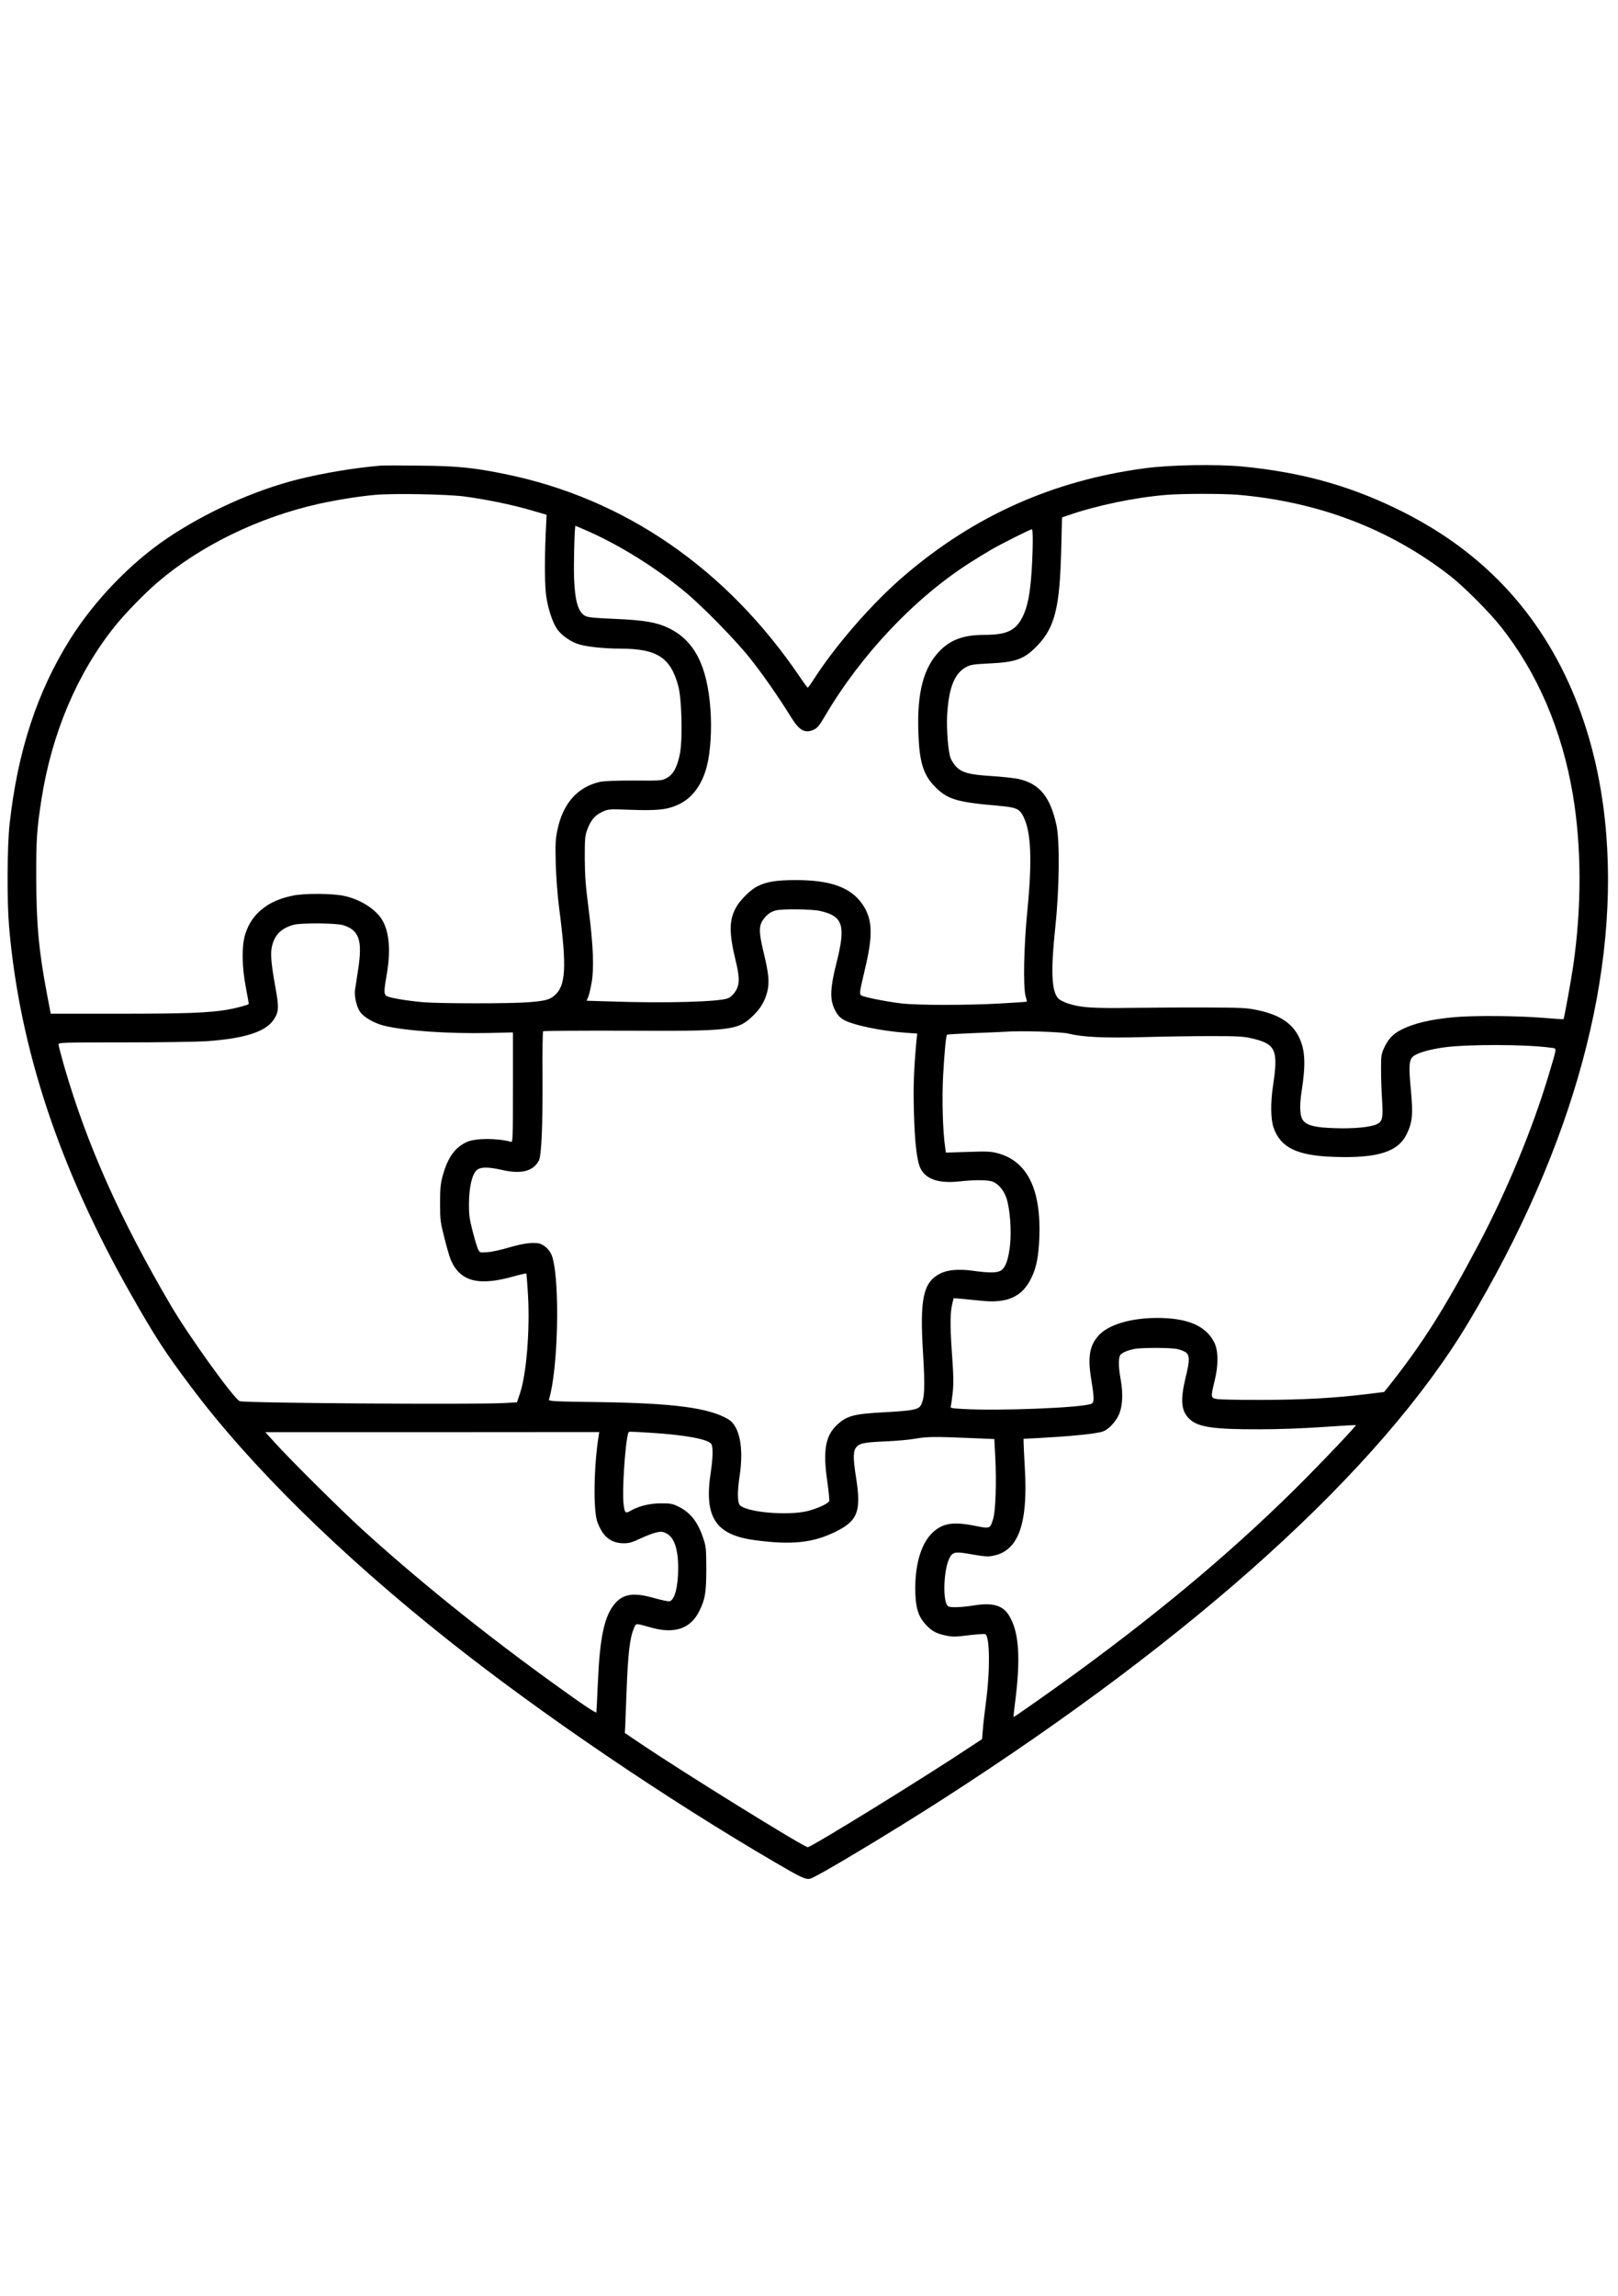
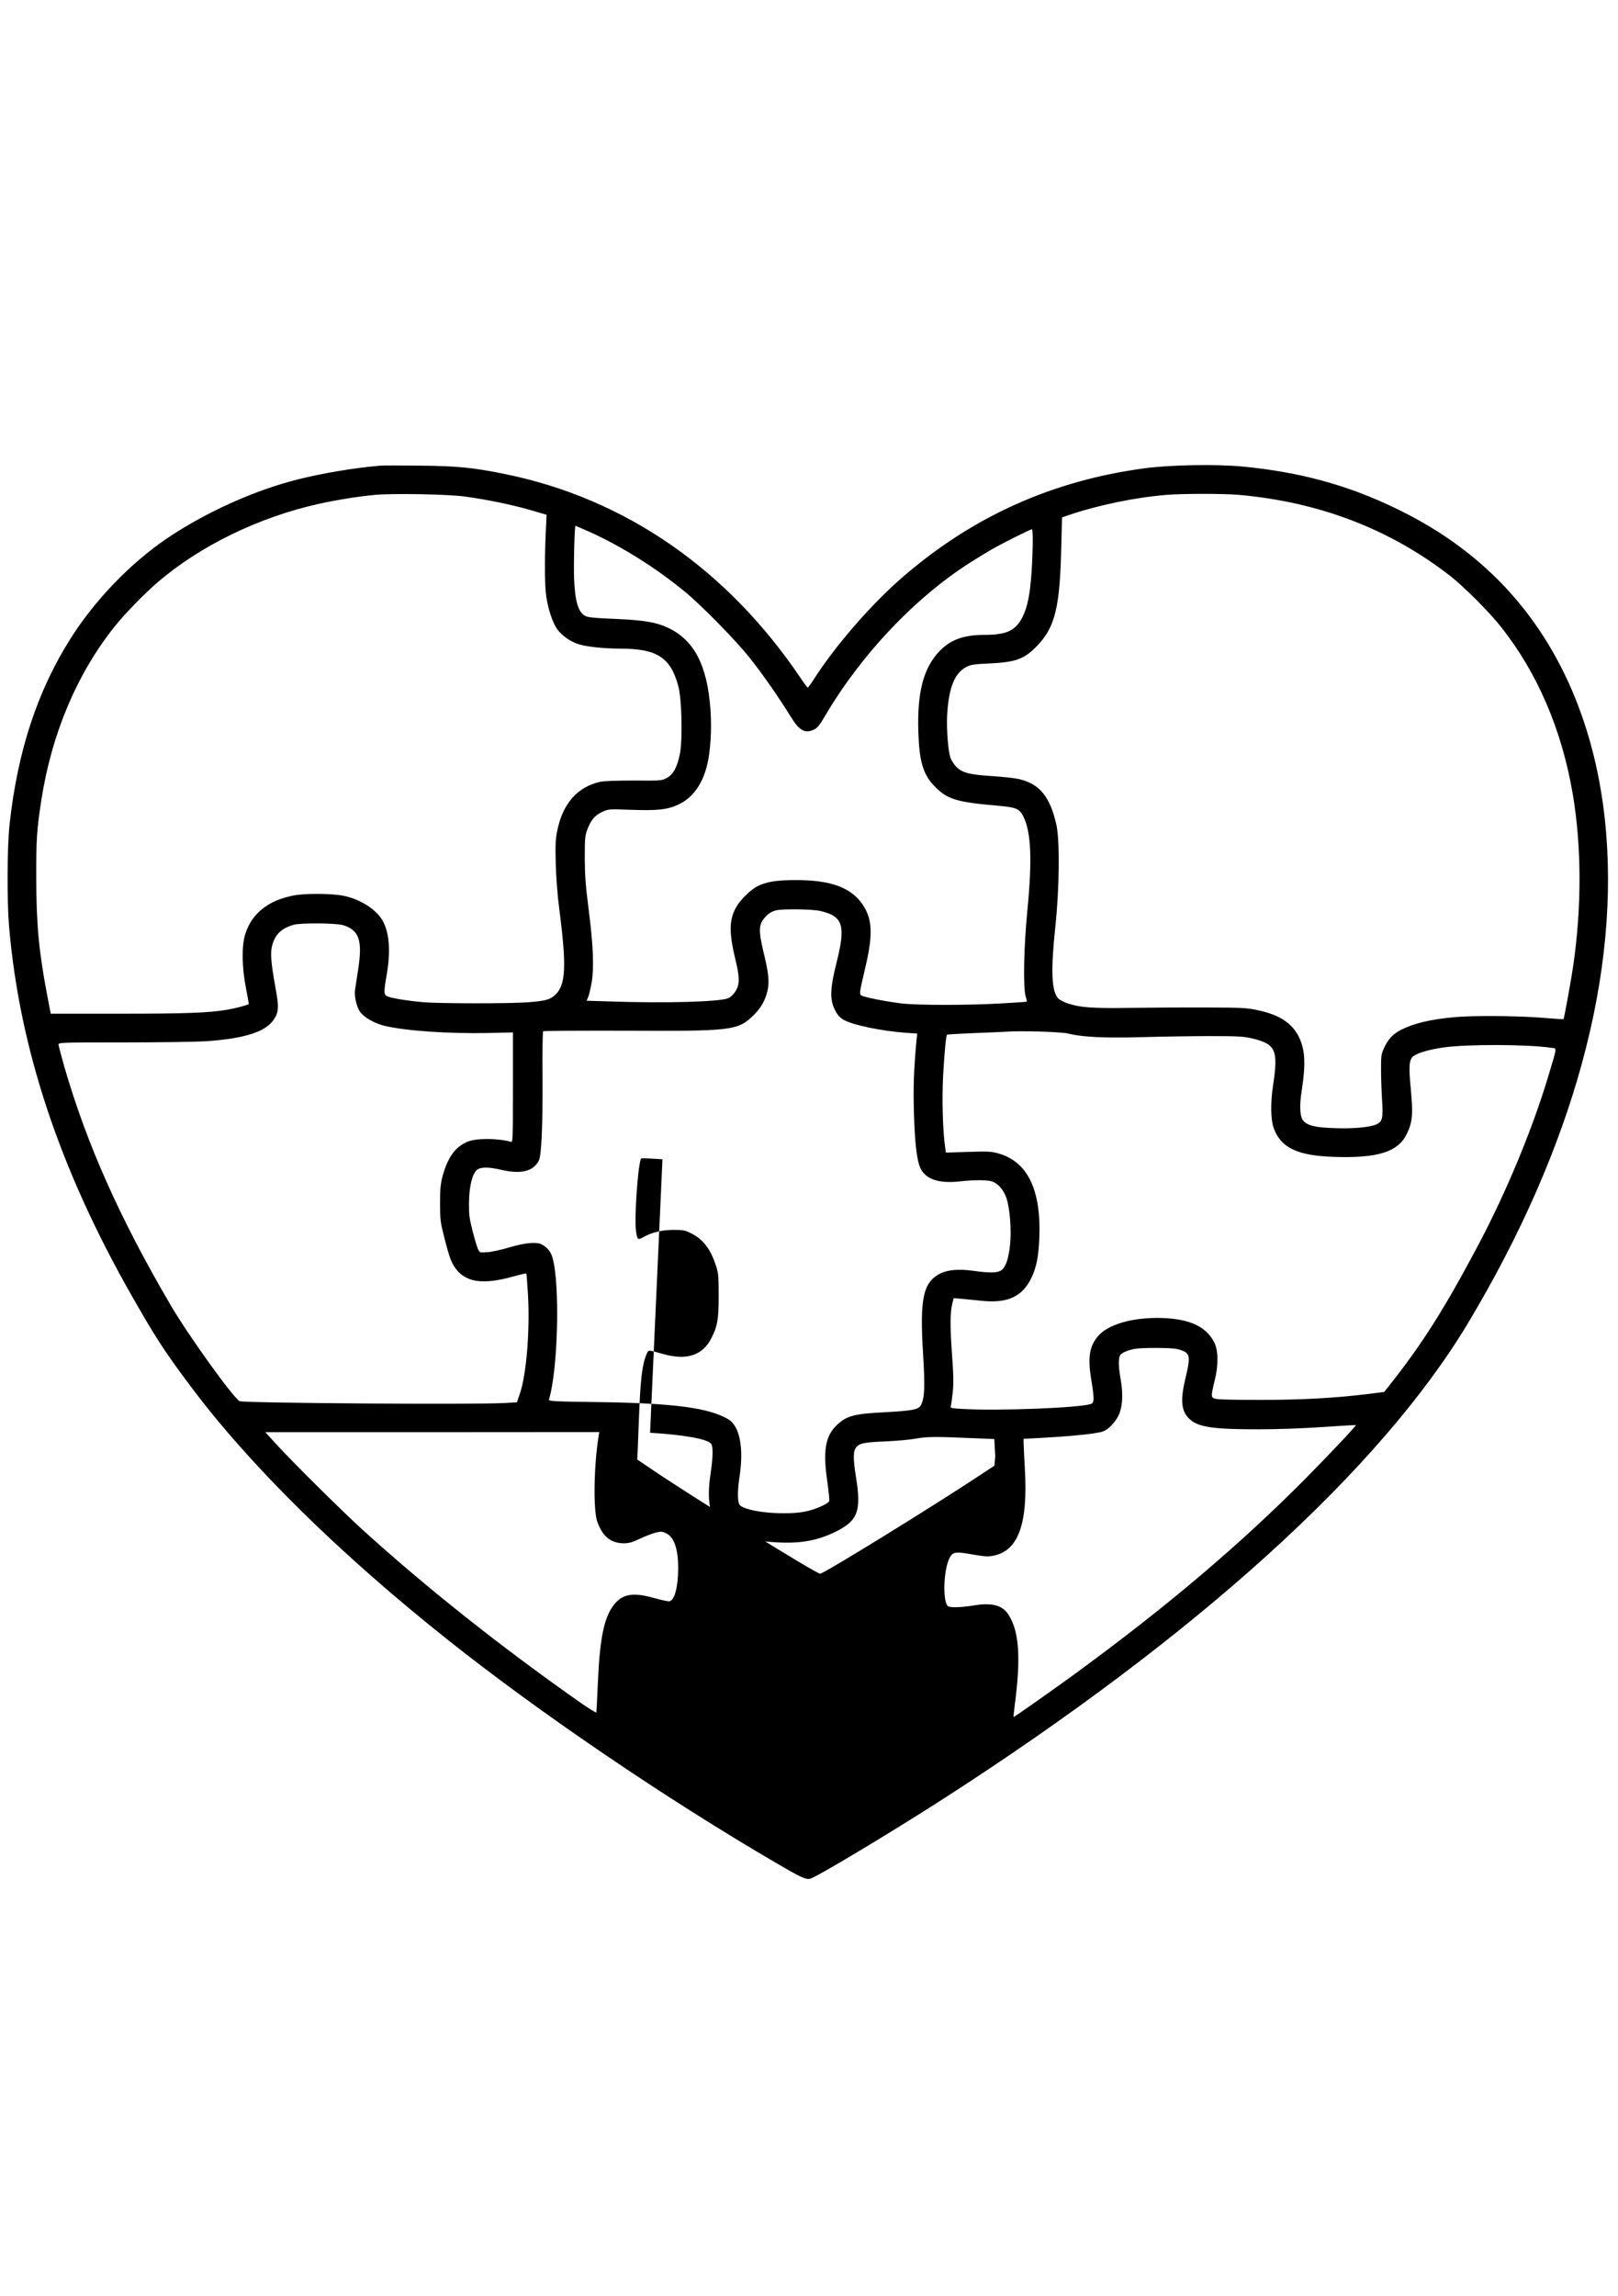
<svg xmlns="http://www.w3.org/2000/svg" version="1.0" width="1410pt" height="2000pt" viewBox="0 0 1410 2000" preserveAspectRatio="xMidYMid meet">
  <g transform="translate(0,2000) scale(0.1,-0.1)" fill="#000000" stroke="none">
-     <path d="M3315 15944 c-224 -19 -495 -64 -720 -120 -381 -96 -802 -286 -1140 -514 -318 -215 -631 -540 -842 -875 -289 -459 -459 -978 -529 -1610 -22 -193 -24 -672 -5 -895 91 -1063 440 -2114 1071 -3220 203 -357 290 -491 511 -785 515 -689 1299 -1461 2249 -2215 800 -635 1890 -1375 2849 -1935 222 -130 262 -148 300 -140 52 11 702 401 1152 690 2221 1428 3816 2874 4582 4150 923 1540 1336 3063 1192 4392 -95 871 -431 1605 -975 2126 -242 232 -518 421 -853 582 -418 201 -830 313 -1327 361 -229 22 -634 15 -855 -15 -799 -107 -1486 -414 -2094 -935 -275 -235 -590 -595 -786 -898 -27 -43 -53 -78 -56 -78 -3 0 -32 39 -65 88 -640 947 -1531 1561 -2574 1773 -273 56 -418 70 -740 73 -162 2 -317 2 -345 0z m735 -269 c192 -26 410 -71 569 -117 l144 -42 -8 -175 c-10 -244 -8 -451 6 -540 16 -107 54 -221 92 -278 41 -59 123 -116 197 -137 74 -21 221 -36 360 -36 316 -1 435 -78 501 -327 30 -109 38 -446 16 -578 -22 -121 -58 -191 -117 -222 -43 -23 -50 -24 -285 -22 -155 0 -259 -4 -295 -11 -196 -44 -324 -187 -372 -418 -18 -85 -19 -122 -15 -297 4 -125 15 -273 31 -395 66 -509 57 -669 -44 -753 -42 -36 -84 -46 -225 -57 -161 -13 -771 -12 -915 0 -137 12 -278 35 -314 51 -32 15 -33 34 -6 189 34 197 24 355 -30 460 -51 101 -191 194 -340 226 -104 23 -359 24 -456 1 -110 -25 -180 -55 -247 -106 -76 -56 -130 -133 -159 -226 -33 -101 -31 -289 6 -474 14 -74 25 -135 24 -137 -11 -9 -115 -37 -186 -49 -168 -28 -361 -35 -948 -35 l-592 0 -31 163 c-73 383 -94 611 -95 1022 -1 337 5 421 45 680 90 576 310 1096 636 1505 87 110 263 291 378 389 370 317 879 565 1402 682 150 33 344 65 489 78 155 15 637 6 784 -14z m6740 15 c707 -62 1325 -299 1852 -710 116 -91 340 -315 438 -440 318 -401 531 -898 626 -1458 77 -455 78 -983 4 -1493 -17 -119 -79 -460 -85 -467 -1 -1 -86 4 -189 13 -215 17 -599 20 -761 5 -208 -19 -352 -53 -465 -110 -70 -36 -112 -80 -147 -155 -26 -56 -28 -69 -28 -190 0 -71 4 -192 9 -267 10 -157 3 -188 -47 -211 -55 -26 -205 -40 -363 -34 -166 5 -236 21 -274 62 -32 34 -38 125 -17 260 37 238 31 359 -23 471 -60 122 -170 195 -361 235 -95 20 -133 22 -439 23 -184 1 -481 -1 -660 -3 -345 -5 -444 2 -556 39 -34 12 -71 31 -82 43 -59 62 -66 244 -25 628 35 329 39 741 10 879 -54 248 -146 362 -328 404 -35 8 -142 20 -237 26 -195 12 -257 29 -310 82 -17 18 -38 50 -47 71 -22 54 -38 251 -31 380 14 240 65 365 170 419 34 18 67 23 201 29 232 11 305 39 419 160 150 158 192 333 204 838 l7 274 55 19 c251 86 575 154 850 177 139 12 497 12 630 1z m-5659 -320 c280 -125 585 -316 837 -524 148 -121 445 -425 565 -576 110 -137 259 -352 360 -516 74 -120 123 -146 203 -108 26 13 48 39 91 113 315 537 784 1033 1268 1341 55 35 138 86 185 113 86 50 339 177 353 177 10 0 9 -185 -3 -365 -13 -198 -35 -311 -79 -399 -60 -119 -138 -156 -331 -156 -178 0 -292 -40 -388 -137 -143 -145 -201 -360 -189 -712 8 -250 41 -362 132 -460 116 -124 192 -148 580 -181 141 -13 170 -26 203 -92 68 -136 78 -377 35 -819 -31 -314 -38 -670 -15 -748 7 -23 12 -44 10 -46 -2 -2 -106 -9 -233 -16 -279 -16 -712 -16 -855 0 -136 16 -337 56 -355 71 -17 14 -16 20 36 243 68 288 62 422 -25 550 -101 147 -277 211 -581 211 -170 0 -258 -15 -334 -54 -63 -31 -155 -124 -189 -188 -59 -110 -59 -220 -2 -456 38 -155 37 -214 -4 -276 -15 -23 -42 -48 -60 -55 -76 -32 -549 -45 -1038 -28 l-196 6 14 33 c8 18 21 75 30 126 22 127 14 325 -27 643 -26 204 -32 285 -33 440 0 172 2 196 22 249 31 83 66 124 130 154 55 25 56 25 251 18 232 -8 317 1 413 46 120 55 207 172 248 335 32 122 44 323 31 497 -28 381 -142 599 -366 706 -104 50 -213 68 -466 79 -175 7 -233 13 -257 25 -63 32 -91 126 -99 326 -5 125 4 460 12 460 2 0 54 -23 116 -50z m2017 -3305 c199 -46 224 -125 142 -450 -56 -222 -60 -320 -16 -408 21 -44 40 -66 73 -87 72 -46 331 -101 547 -116 l99 -7 -7 -66 c-22 -243 -28 -398 -22 -606 7 -278 26 -441 59 -505 48 -93 160 -130 337 -111 125 14 234 14 281 1 53 -15 104 -72 129 -144 31 -92 46 -285 32 -410 -13 -122 -37 -191 -75 -220 -33 -24 -100 -26 -249 -5 -123 17 -221 8 -284 -24 -149 -76 -180 -216 -150 -698 18 -296 14 -385 -19 -449 -20 -38 -72 -48 -307 -61 -275 -14 -336 -30 -422 -109 -104 -96 -126 -225 -86 -499 12 -84 19 -159 16 -166 -8 -22 -99 -64 -184 -86 -177 -45 -551 -11 -597 54 -19 28 -19 122 0 247 38 249 1 439 -99 498 -168 99 -475 140 -1134 149 -390 5 -432 8 -428 22 79 260 97 1003 31 1236 -14 51 -47 91 -95 116 -45 23 -145 14 -280 -26 -69 -21 -155 -40 -192 -42 -65 -5 -66 -5 -81 23 -8 16 -30 88 -48 159 -29 112 -33 146 -32 245 1 140 27 252 68 288 33 28 97 29 215 2 172 -40 277 -13 326 81 23 46 34 308 32 736 -2 210 1 385 5 390 5 4 327 6 715 5 926 -5 981 2 1113 129 68 66 103 125 125 209 21 82 14 158 -33 350 -41 172 -41 229 1 284 33 43 65 66 109 76 60 15 314 11 385 -5z m-4157 -124 c140 -44 169 -133 130 -387 -12 -76 -24 -155 -27 -175 -8 -56 13 -149 44 -193 34 -48 123 -99 211 -121 188 -45 557 -70 909 -63 l212 5 0 -479 c0 -452 -1 -479 -17 -474 -120 33 -308 33 -384 -1 -104 -47 -167 -135 -211 -294 -19 -70 -23 -109 -23 -239 0 -147 2 -163 38 -304 20 -82 46 -169 57 -194 82 -185 240 -226 543 -141 60 17 111 28 113 26 3 -2 9 -85 15 -183 18 -307 -13 -690 -69 -859 l-27 -80 -105 -6 c-249 -15 -2271 -1 -2311 16 -52 22 -445 569 -601 835 -443 755 -730 1398 -928 2080 -27 95 -50 182 -50 192 0 17 24 18 568 18 312 0 633 5 715 10 338 23 522 82 593 189 44 67 46 107 14 281 -40 222 -46 304 -26 373 27 91 82 143 187 172 64 17 371 15 430 -4z m6318 -944 c127 -31 308 -40 646 -31 176 5 444 9 595 9 232 0 287 -3 355 -19 213 -49 236 -99 189 -411 -23 -150 -21 -296 5 -369 61 -173 206 -243 526 -253 382 -13 558 43 634 199 50 103 56 171 36 384 -20 211 -16 264 22 294 37 29 141 59 263 76 206 29 726 28 938 -3 51 -7 54 18 -24 -243 -140 -466 -363 -1004 -607 -1466 -297 -561 -488 -863 -777 -1229 l-48 -60 -143 -18 c-291 -35 -557 -50 -914 -51 -192 -1 -371 3 -397 7 -58 10 -59 12 -22 164 33 135 31 261 -5 331 -74 145 -233 212 -500 212 -231 -1 -425 -60 -509 -155 -78 -88 -94 -188 -63 -378 28 -169 28 -205 -1 -216 -92 -34 -802 -62 -1116 -44 -96 5 -112 8 -107 21 3 9 11 62 17 119 9 83 8 149 -7 354 -17 246 -15 350 6 433 l10 38 62 -5 c34 -3 113 -11 175 -17 232 -26 364 35 443 205 41 87 59 179 66 336 18 429 -104 677 -368 745 -54 14 -95 16 -255 10 l-191 -6 -6 42 c-22 150 -29 431 -18 632 12 212 25 343 34 353 3 3 108 9 234 14 125 5 251 10 278 12 131 10 482 -1 544 -16z m950 -2748 c28 -6 62 -19 76 -30 33 -27 33 -71 -1 -209 -51 -209 -42 -304 36 -374 75 -68 211 -87 605 -86 159 0 387 8 554 20 157 11 286 18 287 17 5 -5 -211 -235 -434 -461 -571 -576 -1207 -1116 -2006 -1700 -218 -159 -540 -385 -543 -382 -2 1 3 52 11 112 53 403 37 634 -54 777 -53 84 -143 109 -302 83 -104 -17 -205 -21 -225 -8 -50 32 -42 318 12 422 25 49 50 55 157 37 162 -28 176 -29 234 -16 211 47 293 283 265 757 -6 108 -11 211 -11 228 l0 31 133 7 c206 11 384 26 481 41 79 12 94 18 135 53 26 22 59 64 75 96 38 73 46 187 22 321 -22 122 -21 197 2 218 21 19 63 36 117 47 60 12 317 12 374 -1z m-5043 -762 c-41 -256 -47 -643 -11 -742 48 -132 119 -188 235 -188 43 1 73 9 141 42 48 22 109 46 136 52 44 10 55 9 89 -7 69 -34 104 -137 104 -303 0 -163 -32 -283 -77 -289 -12 -2 -70 11 -129 27 -176 51 -270 39 -343 -44 -94 -108 -134 -291 -151 -695 -6 -135 -12 -250 -13 -256 -1 -7 -69 36 -152 94 -694 488 -1342 1003 -1890 1501 -180 164 -614 594 -752 746 l-91 100 1455 0 1455 1 -6 -39z m449 33 c310 -19 512 -57 535 -100 15 -27 12 -125 -6 -243 -60 -391 39 -545 379 -592 320 -44 509 -25 705 71 197 96 229 179 182 474 -27 170 -26 232 3 265 29 34 69 42 262 50 88 4 201 14 250 23 102 18 169 19 475 6 l215 -9 8 -150 c12 -224 3 -478 -18 -545 -27 -87 -26 -87 -152 -62 -193 39 -283 26 -371 -53 -98 -89 -154 -260 -156 -480 -1 -162 21 -246 84 -318 55 -62 95 -85 180 -103 63 -13 85 -13 201 2 72 8 137 13 144 10 41 -16 45 -312 6 -601 -11 -82 -23 -187 -26 -232 l-7 -82 -87 -57 c-401 -268 -1400 -884 -1432 -884 -34 0 -1101 661 -1464 907 l-130 88 3 50 c1 28 7 166 12 308 13 343 28 469 66 558 18 41 8 41 144 3 207 -59 347 -12 423 141 52 103 62 164 62 370 -1 179 -2 195 -28 270 -46 138 -111 221 -214 271 -51 26 -69 29 -153 29 -99 0 -193 -23 -269 -67 -41 -23 -47 -17 -57 61 -14 112 14 532 41 619 5 14 -8 14 190 2z" />
+     <path d="M3315 15944 c-224 -19 -495 -64 -720 -120 -381 -96 -802 -286 -1140 -514 -318 -215 -631 -540 -842 -875 -289 -459 -459 -978 -529 -1610 -22 -193 -24 -672 -5 -895 91 -1063 440 -2114 1071 -3220 203 -357 290 -491 511 -785 515 -689 1299 -1461 2249 -2215 800 -635 1890 -1375 2849 -1935 222 -130 262 -148 300 -140 52 11 702 401 1152 690 2221 1428 3816 2874 4582 4150 923 1540 1336 3063 1192 4392 -95 871 -431 1605 -975 2126 -242 232 -518 421 -853 582 -418 201 -830 313 -1327 361 -229 22 -634 15 -855 -15 -799 -107 -1486 -414 -2094 -935 -275 -235 -590 -595 -786 -898 -27 -43 -53 -78 -56 -78 -3 0 -32 39 -65 88 -640 947 -1531 1561 -2574 1773 -273 56 -418 70 -740 73 -162 2 -317 2 -345 0z m735 -269 c192 -26 410 -71 569 -117 l144 -42 -8 -175 c-10 -244 -8 -451 6 -540 16 -107 54 -221 92 -278 41 -59 123 -116 197 -137 74 -21 221 -36 360 -36 316 -1 435 -78 501 -327 30 -109 38 -446 16 -578 -22 -121 -58 -191 -117 -222 -43 -23 -50 -24 -285 -22 -155 0 -259 -4 -295 -11 -196 -44 -324 -187 -372 -418 -18 -85 -19 -122 -15 -297 4 -125 15 -273 31 -395 66 -509 57 -669 -44 -753 -42 -36 -84 -46 -225 -57 -161 -13 -771 -12 -915 0 -137 12 -278 35 -314 51 -32 15 -33 34 -6 189 34 197 24 355 -30 460 -51 101 -191 194 -340 226 -104 23 -359 24 -456 1 -110 -25 -180 -55 -247 -106 -76 -56 -130 -133 -159 -226 -33 -101 -31 -289 6 -474 14 -74 25 -135 24 -137 -11 -9 -115 -37 -186 -49 -168 -28 -361 -35 -948 -35 l-592 0 -31 163 c-73 383 -94 611 -95 1022 -1 337 5 421 45 680 90 576 310 1096 636 1505 87 110 263 291 378 389 370 317 879 565 1402 682 150 33 344 65 489 78 155 15 637 6 784 -14z m6740 15 c707 -62 1325 -299 1852 -710 116 -91 340 -315 438 -440 318 -401 531 -898 626 -1458 77 -455 78 -983 4 -1493 -17 -119 -79 -460 -85 -467 -1 -1 -86 4 -189 13 -215 17 -599 20 -761 5 -208 -19 -352 -53 -465 -110 -70 -36 -112 -80 -147 -155 -26 -56 -28 -69 -28 -190 0 -71 4 -192 9 -267 10 -157 3 -188 -47 -211 -55 -26 -205 -40 -363 -34 -166 5 -236 21 -274 62 -32 34 -38 125 -17 260 37 238 31 359 -23 471 -60 122 -170 195 -361 235 -95 20 -133 22 -439 23 -184 1 -481 -1 -660 -3 -345 -5 -444 2 -556 39 -34 12 -71 31 -82 43 -59 62 -66 244 -25 628 35 329 39 741 10 879 -54 248 -146 362 -328 404 -35 8 -142 20 -237 26 -195 12 -257 29 -310 82 -17 18 -38 50 -47 71 -22 54 -38 251 -31 380 14 240 65 365 170 419 34 18 67 23 201 29 232 11 305 39 419 160 150 158 192 333 204 838 l7 274 55 19 c251 86 575 154 850 177 139 12 497 12 630 1z m-5659 -320 c280 -125 585 -316 837 -524 148 -121 445 -425 565 -576 110 -137 259 -352 360 -516 74 -120 123 -146 203 -108 26 13 48 39 91 113 315 537 784 1033 1268 1341 55 35 138 86 185 113 86 50 339 177 353 177 10 0 9 -185 -3 -365 -13 -198 -35 -311 -79 -399 -60 -119 -138 -156 -331 -156 -178 0 -292 -40 -388 -137 -143 -145 -201 -360 -189 -712 8 -250 41 -362 132 -460 116 -124 192 -148 580 -181 141 -13 170 -26 203 -92 68 -136 78 -377 35 -819 -31 -314 -38 -670 -15 -748 7 -23 12 -44 10 -46 -2 -2 -106 -9 -233 -16 -279 -16 -712 -16 -855 0 -136 16 -337 56 -355 71 -17 14 -16 20 36 243 68 288 62 422 -25 550 -101 147 -277 211 -581 211 -170 0 -258 -15 -334 -54 -63 -31 -155 -124 -189 -188 -59 -110 -59 -220 -2 -456 38 -155 37 -214 -4 -276 -15 -23 -42 -48 -60 -55 -76 -32 -549 -45 -1038 -28 l-196 6 14 33 c8 18 21 75 30 126 22 127 14 325 -27 643 -26 204 -32 285 -33 440 0 172 2 196 22 249 31 83 66 124 130 154 55 25 56 25 251 18 232 -8 317 1 413 46 120 55 207 172 248 335 32 122 44 323 31 497 -28 381 -142 599 -366 706 -104 50 -213 68 -466 79 -175 7 -233 13 -257 25 -63 32 -91 126 -99 326 -5 125 4 460 12 460 2 0 54 -23 116 -50z m2017 -3305 c199 -46 224 -125 142 -450 -56 -222 -60 -320 -16 -408 21 -44 40 -66 73 -87 72 -46 331 -101 547 -116 l99 -7 -7 -66 c-22 -243 -28 -398 -22 -606 7 -278 26 -441 59 -505 48 -93 160 -130 337 -111 125 14 234 14 281 1 53 -15 104 -72 129 -144 31 -92 46 -285 32 -410 -13 -122 -37 -191 -75 -220 -33 -24 -100 -26 -249 -5 -123 17 -221 8 -284 -24 -149 -76 -180 -216 -150 -698 18 -296 14 -385 -19 -449 -20 -38 -72 -48 -307 -61 -275 -14 -336 -30 -422 -109 -104 -96 -126 -225 -86 -499 12 -84 19 -159 16 -166 -8 -22 -99 -64 -184 -86 -177 -45 -551 -11 -597 54 -19 28 -19 122 0 247 38 249 1 439 -99 498 -168 99 -475 140 -1134 149 -390 5 -432 8 -428 22 79 260 97 1003 31 1236 -14 51 -47 91 -95 116 -45 23 -145 14 -280 -26 -69 -21 -155 -40 -192 -42 -65 -5 -66 -5 -81 23 -8 16 -30 88 -48 159 -29 112 -33 146 -32 245 1 140 27 252 68 288 33 28 97 29 215 2 172 -40 277 -13 326 81 23 46 34 308 32 736 -2 210 1 385 5 390 5 4 327 6 715 5 926 -5 981 2 1113 129 68 66 103 125 125 209 21 82 14 158 -33 350 -41 172 -41 229 1 284 33 43 65 66 109 76 60 15 314 11 385 -5z m-4157 -124 c140 -44 169 -133 130 -387 -12 -76 -24 -155 -27 -175 -8 -56 13 -149 44 -193 34 -48 123 -99 211 -121 188 -45 557 -70 909 -63 l212 5 0 -479 c0 -452 -1 -479 -17 -474 -120 33 -308 33 -384 -1 -104 -47 -167 -135 -211 -294 -19 -70 -23 -109 -23 -239 0 -147 2 -163 38 -304 20 -82 46 -169 57 -194 82 -185 240 -226 543 -141 60 17 111 28 113 26 3 -2 9 -85 15 -183 18 -307 -13 -690 -69 -859 l-27 -80 -105 -6 c-249 -15 -2271 -1 -2311 16 -52 22 -445 569 -601 835 -443 755 -730 1398 -928 2080 -27 95 -50 182 -50 192 0 17 24 18 568 18 312 0 633 5 715 10 338 23 522 82 593 189 44 67 46 107 14 281 -40 222 -46 304 -26 373 27 91 82 143 187 172 64 17 371 15 430 -4z m6318 -944 c127 -31 308 -40 646 -31 176 5 444 9 595 9 232 0 287 -3 355 -19 213 -49 236 -99 189 -411 -23 -150 -21 -296 5 -369 61 -173 206 -243 526 -253 382 -13 558 43 634 199 50 103 56 171 36 384 -20 211 -16 264 22 294 37 29 141 59 263 76 206 29 726 28 938 -3 51 -7 54 18 -24 -243 -140 -466 -363 -1004 -607 -1466 -297 -561 -488 -863 -777 -1229 l-48 -60 -143 -18 c-291 -35 -557 -50 -914 -51 -192 -1 -371 3 -397 7 -58 10 -59 12 -22 164 33 135 31 261 -5 331 -74 145 -233 212 -500 212 -231 -1 -425 -60 -509 -155 -78 -88 -94 -188 -63 -378 28 -169 28 -205 -1 -216 -92 -34 -802 -62 -1116 -44 -96 5 -112 8 -107 21 3 9 11 62 17 119 9 83 8 149 -7 354 -17 246 -15 350 6 433 l10 38 62 -5 c34 -3 113 -11 175 -17 232 -26 364 35 443 205 41 87 59 179 66 336 18 429 -104 677 -368 745 -54 14 -95 16 -255 10 l-191 -6 -6 42 c-22 150 -29 431 -18 632 12 212 25 343 34 353 3 3 108 9 234 14 125 5 251 10 278 12 131 10 482 -1 544 -16z m950 -2748 c28 -6 62 -19 76 -30 33 -27 33 -71 -1 -209 -51 -209 -42 -304 36 -374 75 -68 211 -87 605 -86 159 0 387 8 554 20 157 11 286 18 287 17 5 -5 -211 -235 -434 -461 -571 -576 -1207 -1116 -2006 -1700 -218 -159 -540 -385 -543 -382 -2 1 3 52 11 112 53 403 37 634 -54 777 -53 84 -143 109 -302 83 -104 -17 -205 -21 -225 -8 -50 32 -42 318 12 422 25 49 50 55 157 37 162 -28 176 -29 234 -16 211 47 293 283 265 757 -6 108 -11 211 -11 228 l0 31 133 7 c206 11 384 26 481 41 79 12 94 18 135 53 26 22 59 64 75 96 38 73 46 187 22 321 -22 122 -21 197 2 218 21 19 63 36 117 47 60 12 317 12 374 -1z m-5043 -762 c-41 -256 -47 -643 -11 -742 48 -132 119 -188 235 -188 43 1 73 9 141 42 48 22 109 46 136 52 44 10 55 9 89 -7 69 -34 104 -137 104 -303 0 -163 -32 -283 -77 -289 -12 -2 -70 11 -129 27 -176 51 -270 39 -343 -44 -94 -108 -134 -291 -151 -695 -6 -135 -12 -250 -13 -256 -1 -7 -69 36 -152 94 -694 488 -1342 1003 -1890 1501 -180 164 -614 594 -752 746 l-91 100 1455 0 1455 1 -6 -39z m449 33 c310 -19 512 -57 535 -100 15 -27 12 -125 -6 -243 -60 -391 39 -545 379 -592 320 -44 509 -25 705 71 197 96 229 179 182 474 -27 170 -26 232 3 265 29 34 69 42 262 50 88 4 201 14 250 23 102 18 169 19 475 6 l215 -9 8 -150 l-7 -82 -87 -57 c-401 -268 -1400 -884 -1432 -884 -34 0 -1101 661 -1464 907 l-130 88 3 50 c1 28 7 166 12 308 13 343 28 469 66 558 18 41 8 41 144 3 207 -59 347 -12 423 141 52 103 62 164 62 370 -1 179 -2 195 -28 270 -46 138 -111 221 -214 271 -51 26 -69 29 -153 29 -99 0 -193 -23 -269 -67 -41 -23 -47 -17 -57 61 -14 112 14 532 41 619 5 14 -8 14 190 2z" />
  </g>
</svg>